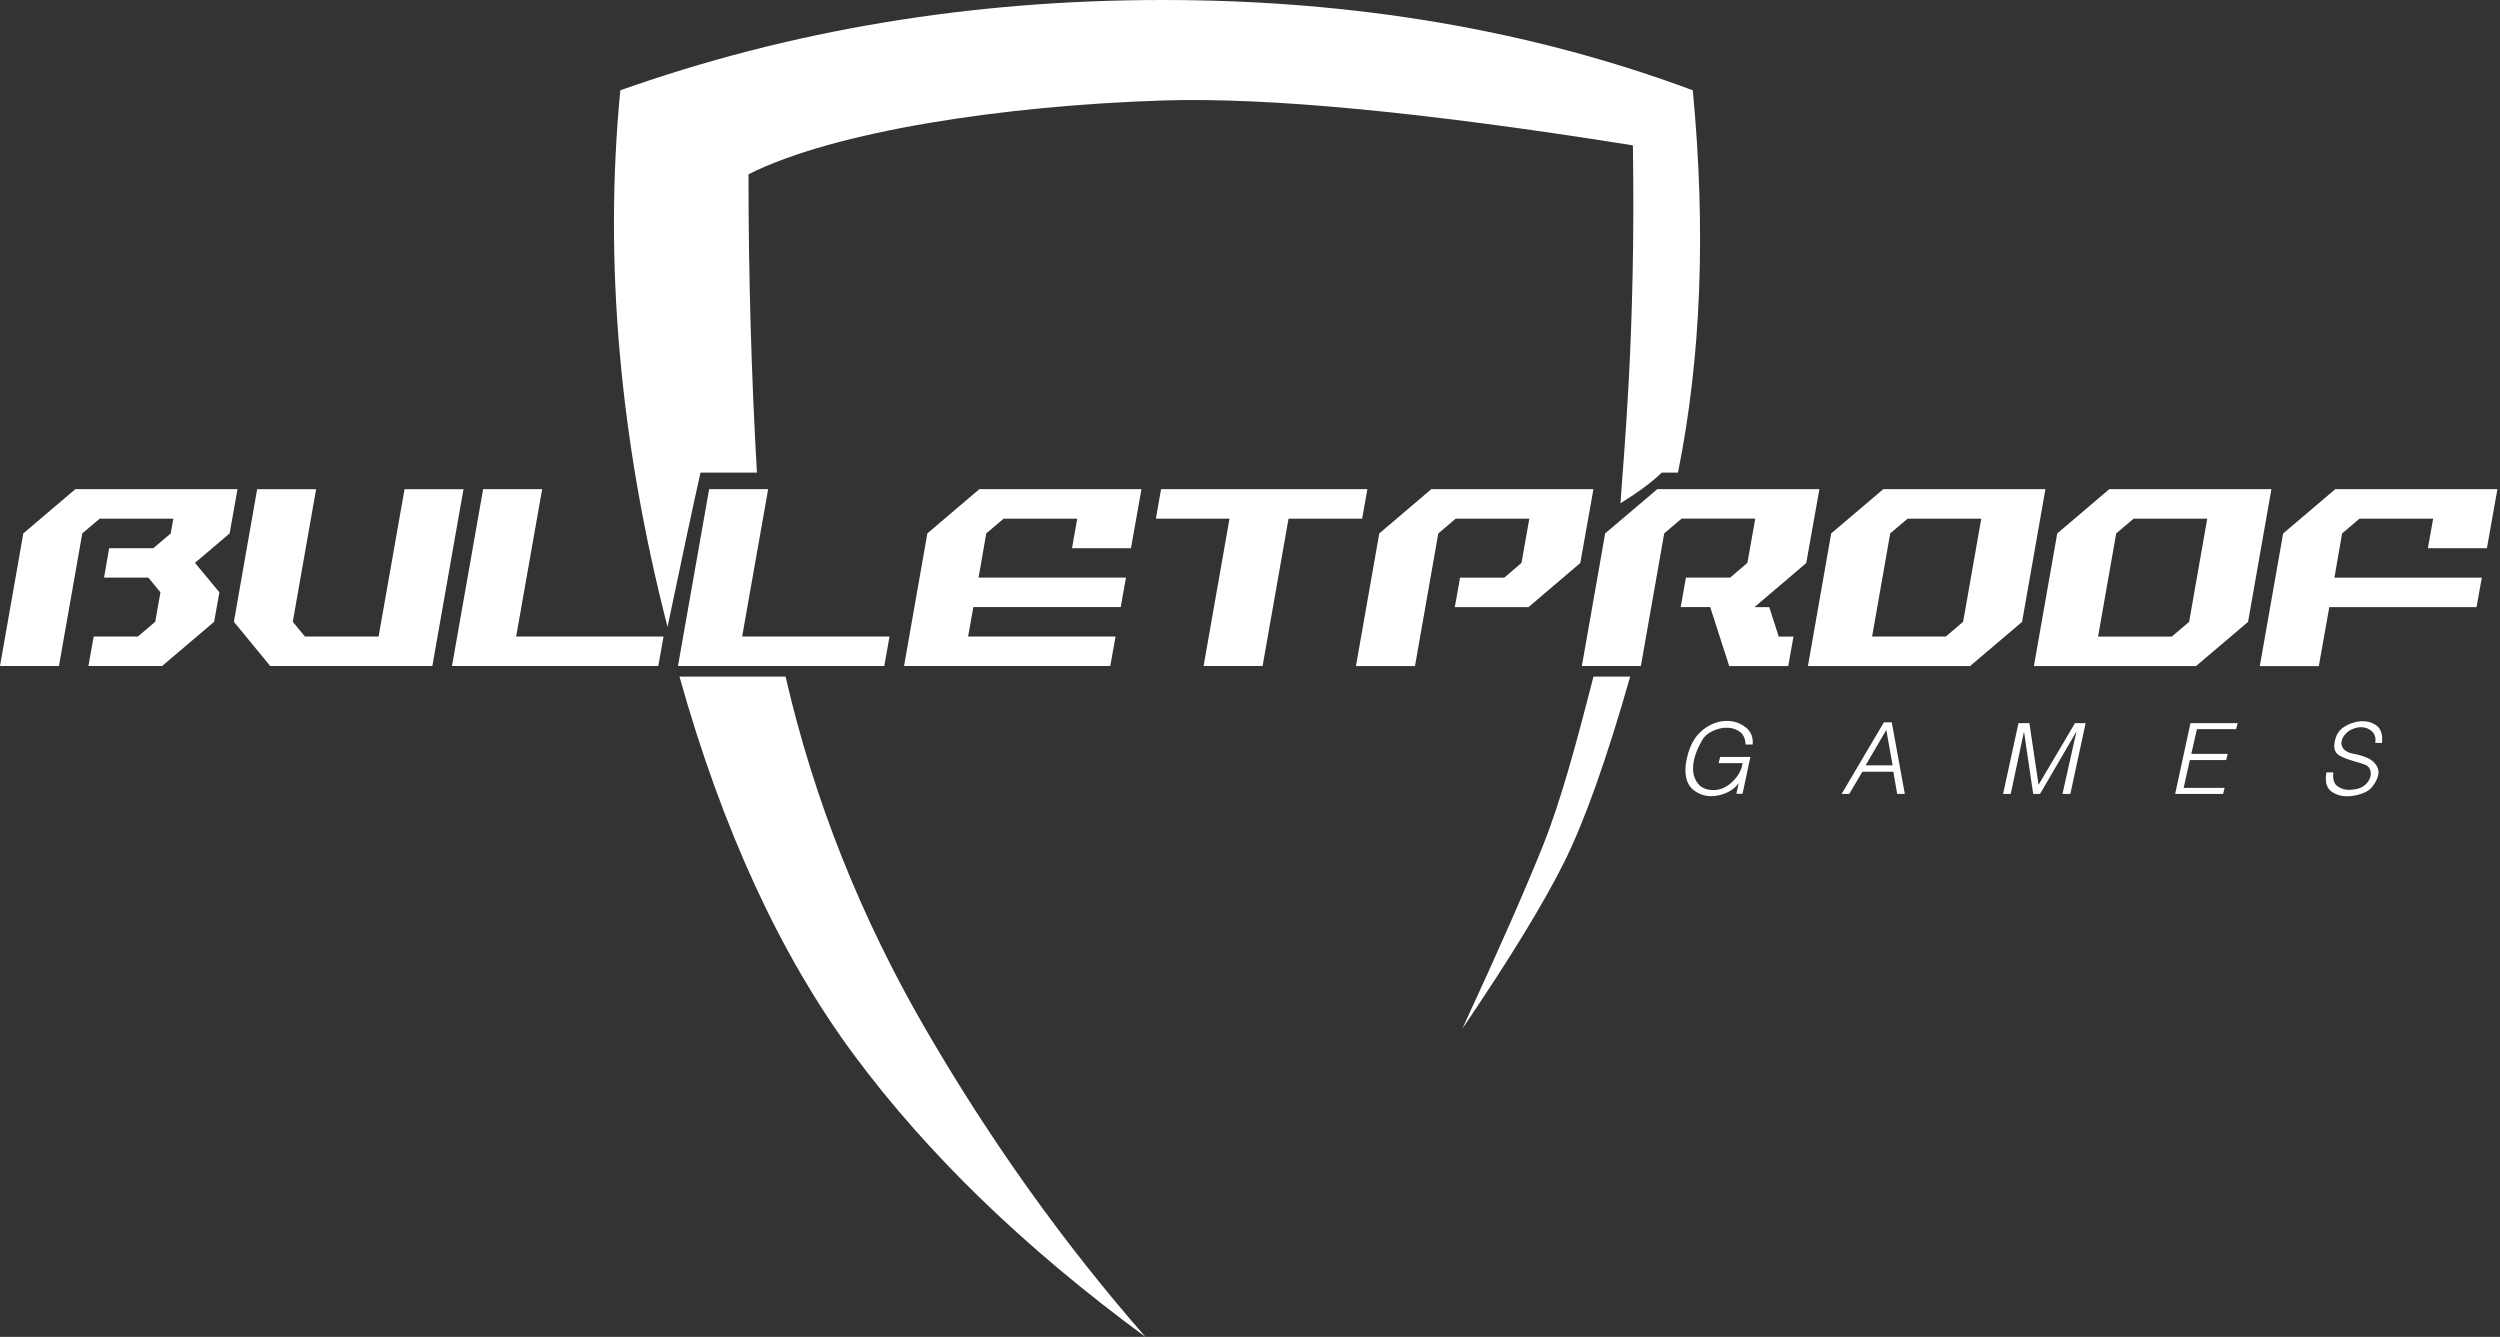
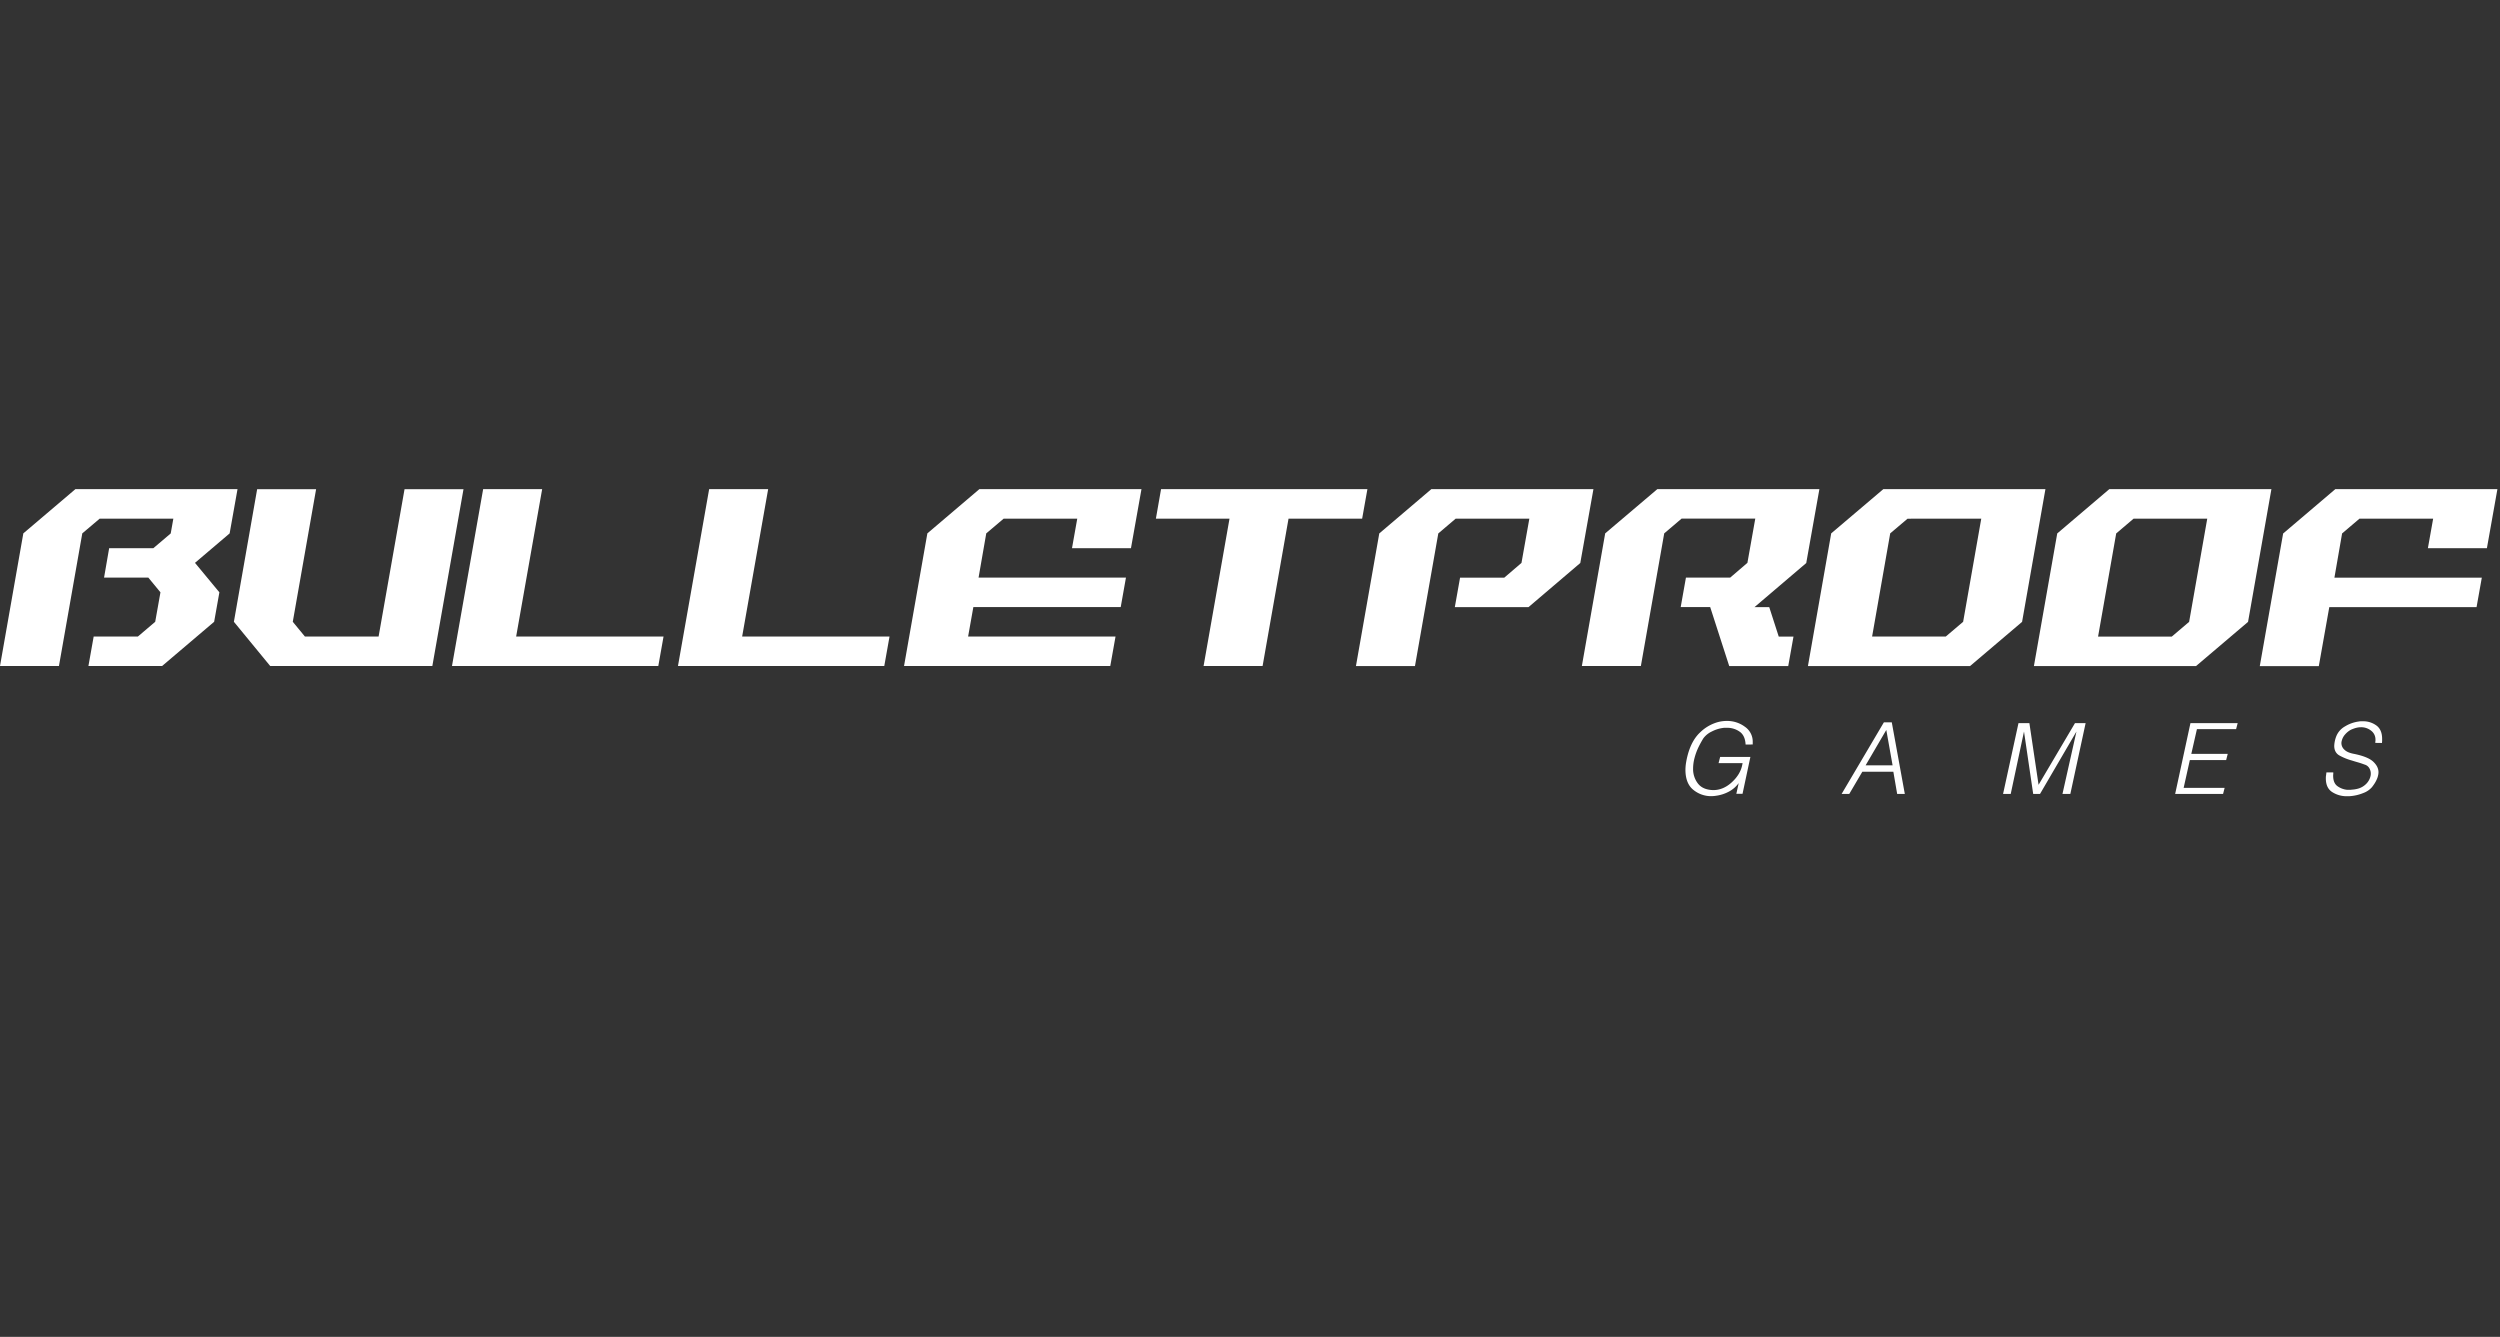
<svg xmlns="http://www.w3.org/2000/svg" width="187" height="100" fill="none">
  <rect width="100%" height="100%" fill="#333333" stroke="none" />
  <path d="m17.18 39.896-2.595 2.205 1.825 2.205-.392 2.204-3.894 3.308h-5.51l.393-2.206h3.308l1.295-1.102.392-2.204-.908-1.103h-3.31l.381-2.2h3.307l1.298-1.102.196-1.103H7.453l-1.298 1.098-1.746 9.922H0l1.745-9.922 3.893-3.307h12.128l-.589 3.307h.002Zm15.159 9.922H20.212l-2.717-3.308 1.74-9.92h4.41L21.9 46.51l.907 1.102h5.512L30.26 36.59h4.41l-2.331 13.229Zm17.294-2.206-.392 2.206H33.808l2.331-13.229h4.414l-1.945 11.023h11.025Zm16.904 0-.393 2.206H50.712l2.332-13.229h4.414l-1.945 11.023h11.024ZM84.6 41.004h-4.414l.392-2.206H75.07l-1.298 1.098-.575 3.307h11.025l-.392 2.205H72.807l-.392 2.204h11.027l-.393 2.206H67.622l1.745-9.922 3.888-3.307h12.127L84.597 41l.004.005Zm17.295-2.206h-5.513l-1.94 11.02h-4.414l1.94-11.024h-5.507l.386-2.205h15.435l-.393 2.205.006.005Zm16.318 3.308-3.881 3.307h-5.511l.392-2.205h3.308l1.286-1.102.588-3.308h-5.513l-1.297 1.103-1.745 9.921h-4.415l1.745-9.921 3.893-3.312h12.126l-.981 5.512.005.005Zm16.905 0-3.882 3.307h1.103l.711 2.204h1.103l-.393 2.205h-4.414l-1.424-4.414h-2.205l.392-2.205h3.312l1.286-1.102.588-3.307h-5.514l-1.297 1.102-1.746 9.922h-4.414l1.745-9.922 3.898-3.307h12.124l-.981 5.512.008.005Zm16.135 4.409-3.894 3.307h-12.126l1.741-9.926 3.897-3.307h12.127l-1.745 9.92v.006Zm-8.568-7.717-1.297 1.098-1.354 7.716h5.511l1.298-1.102 1.356-7.716-5.514.005Zm25.471 7.717-3.893 3.307h-12.126l1.745-9.921 3.893-3.312h12.127l-1.746 9.92v.006Zm-8.566-7.717-1.298 1.103-1.356 7.716h5.513l1.298-1.102 1.355-7.717h-5.512Zm26.431 2.206h-4.414l.393-2.206h-5.513l-1.298 1.103-.574 3.307h11.025l-.393 2.205h-11.016l-.784 4.414h-4.415l1.746-9.921 3.901-3.317h12.127l-.785 4.415ZM130.571 55.693c-.023-.454-.173-.776-.45-.967a1.58 1.58 0 0 0-.92-.286h-.235a2.544 2.544 0 0 0-.926.278 1.65 1.65 0 0 0-.63.511 7.49 7.49 0 0 0-.337.607 4.479 4.479 0 0 0-.32.853c-.07.26-.107.526-.109.795-.013.41.118.811.37 1.135.246.308.625.468 1.135.48.51 0 .98-.201 1.409-.602.429-.4.686-.842.77-1.324l.013-.047a.355.355 0 0 0 0-.046h-1.792l.118-.462h2.262l-.588 2.758h-.463l.176-.8a2.146 2.146 0 0 1-.739.64 2.82 2.82 0 0 1-.925.302 2.515 2.515 0 0 1-.393.035 2.089 2.089 0 0 1-1.333-.471c-.392-.314-.59-.813-.593-1.497a3.42 3.42 0 0 1 .046-.535 6.16 6.16 0 0 1 .13-.601c.197-.723.506-1.281.93-1.674a3.091 3.091 0 0 1 1.333-.765 2.605 2.605 0 0 1 .656-.083c.485-.008.959.144 1.349.432.374.254.596.68.589 1.131v.197l-.533.006Zm11.337 3.692-.285-1.657h-2.322l-.975 1.657h-.572l3.162-5.357h.589l.975 5.357h-.572Zm-.813-4.785-1.548 2.648h2.019l-.471-2.648Zm13.767 4.785h-.589l1.046-4.667-2.725 4.667h-.512l-.687-4.667-.993 4.667h-.572l1.153-5.297h.815l.687 4.616 2.725-4.616h.795l-1.143 5.297Zm12.403-4.844h-2.935l-.421 1.85h2.725l-.118.462H163.8l-.463 2.078h3.066l-.117.454h-3.584l1.144-5.297h3.532l-.118.454.005-.001Zm10.916 1.034-.513-.008c0-.012.002-.023.005-.034a.283.283 0 0 0 0-.042c.006-.028.009-.056.012-.084a.477.477 0 0 0 0-.075.82.82 0 0 0-.323-.675 1.184 1.184 0 0 0-.762-.26c-.08 0-.16.008-.239.021a1.853 1.853 0 0 0-.248.063c-.051.017-.098.035-.151.055-.052.02-.103.044-.152.07-.151.089-.286.201-.399.334a1.08 1.08 0 0 0-.24.444.53.53 0 0 0-.025.103.605.605 0 0 0-.009.105c.005.185.085.36.224.484.148.15.393.255.735.317.684.14 1.157.333 1.422.58.263.248.392.51.392.785 0 .07-.008.14-.022.207-.013.07-.032.139-.054.206a2.198 2.198 0 0 1-.172.363c-.072.12-.153.236-.24.346a1.573 1.573 0 0 1-.644.437 3.268 3.268 0 0 1-1.067.24c-.053.003-.108 0-.164 0-.387.007-.767-.1-1.094-.307-.32-.204-.48-.545-.48-1.022 0-.062 0-.131.013-.21.013-.078.019-.157.03-.235v-.005h.513v.134a.171.171 0 0 0-.009.055v.055c0 .37.108.631.325.785.209.15.454.242.71.269h.271a.282.282 0 0 0 .071-.009 2.253 2.253 0 0 0 .479-.075c.229-.063.438-.183.606-.35a1.196 1.196 0 0 0 .344-.641.949.949 0 0 0 .009-.13.796.796 0 0 0-.11-.41.587.587 0 0 0-.336-.266.393.393 0 0 1-.046-.016l-.046-.017a6.393 6.393 0 0 0-.451-.147 14.126 14.126 0 0 1-.432-.13 4.186 4.186 0 0 1-.934-.38c-.252-.147-.378-.386-.379-.717a2.25 2.25 0 0 1 .158-.728c.127-.307.354-.562.644-.724.309-.19.654-.314 1.013-.365.054-.01.109-.017.164-.02h.164c.36-.008.713.102 1.005.312.289.209.433.542.434.999v.151a.86.86 0 0 1-.018.16l.016.002Z" fill="#fff" />
-   <path d="M58.76 50.608c2.115 9.185 5.6 17.965 10.457 26.34C74.073 85.322 79.56 93.007 85.68 100c-9.027-6.632-16.289-13.656-21.786-21.072-5.497-7.415-9.854-16.855-13.07-28.32h7.936Zm63.179 0c-1.766 6.191-3.413 10.821-4.942 13.89-1.529 3.07-4.067 7.22-7.615 12.45 2.765-5.979 4.787-10.574 6.066-13.785 1.278-3.21 2.427-7.395 3.742-12.555h2.749ZM86.971 0c14.336 0 27.552 2.251 39.649 6.754.997 10.463.627 19.995-1.107 28.596h-1.214c-1.301 1.26-2.949 2.175-3.087 2.303.221-3.507 1.15-12.582.929-26.78-15.587-2.49-27.31-3.609-35.168-3.357-11.788.378-24.515 2.272-30.985 5.518 0 7.533.21 14.972.629 22.316h-4.219c-.548 2.443-1.37 6.291-2.467 11.545-3.592-13.99-4.77-27.37-3.531-40.141C59.11 2.25 72.633 0 86.97 0Z" fill="#fff" />
</svg>